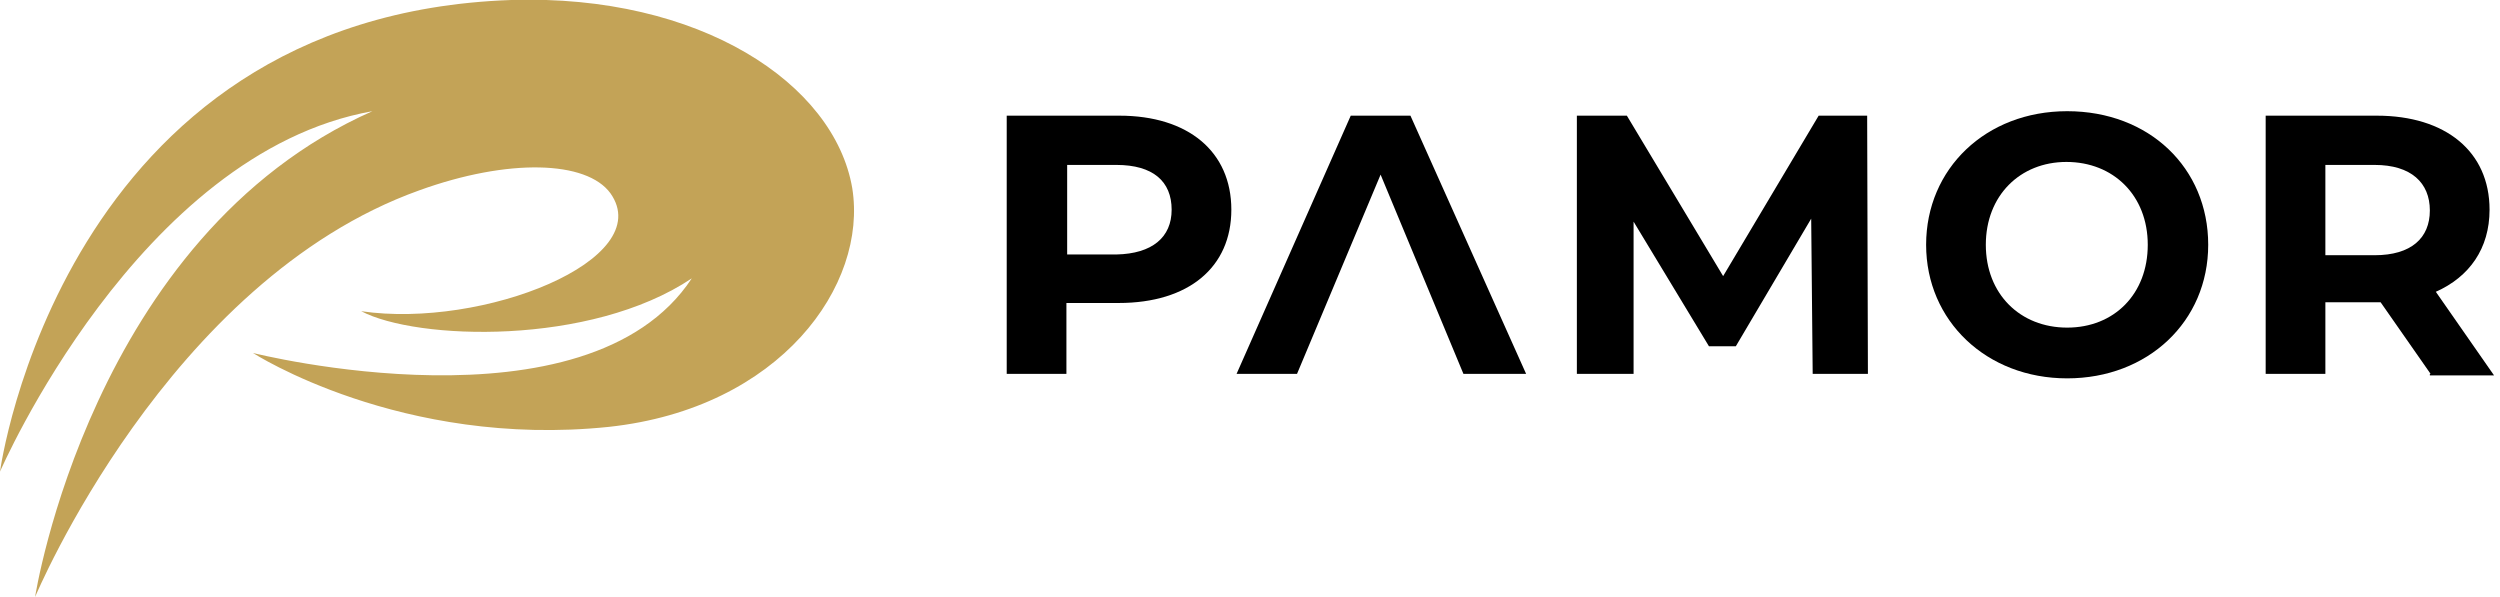
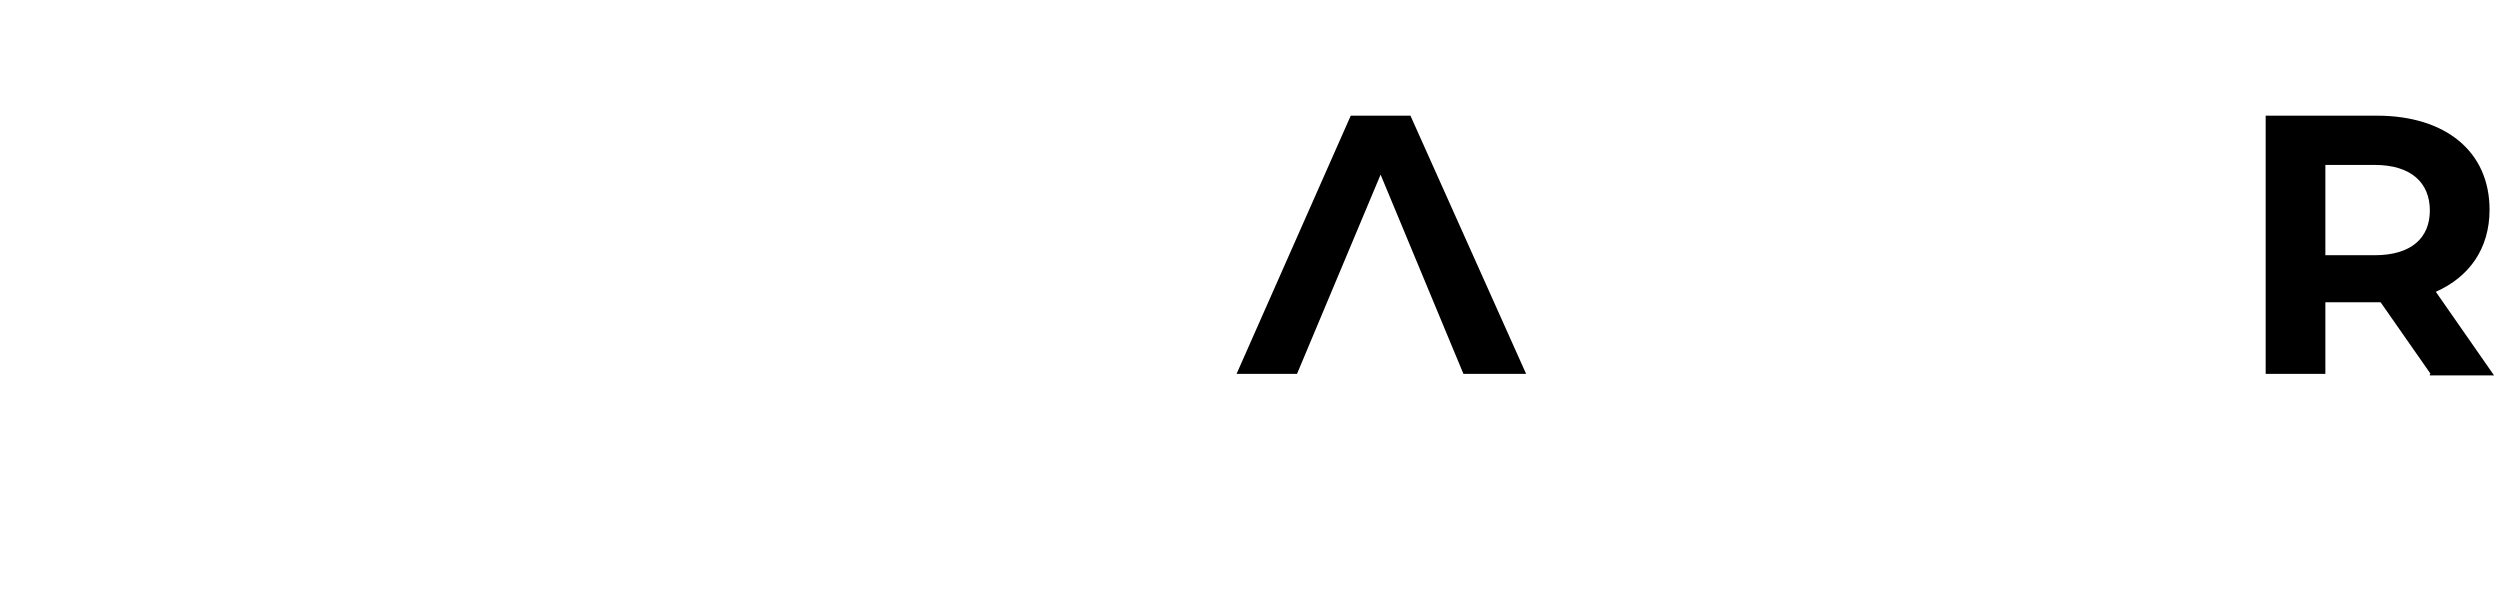
<svg xmlns="http://www.w3.org/2000/svg" version="1.1" id="Vrstva_2_00000123429155723706877180000011605732238235254177_" x="0px" y="0px" viewBox="0 0 335 80" style="enable-background:new 0 0 335 80;" xml:space="preserve">
  <style type="text/css">
	.st0{fill:#FFFFFF;}
	.st1{fill:#C3A357;}
</style>
  <rect y="0" class="st0" width="335" height="80" />
  <g id="Vrstva_1-2">
-     <path class="st1" d="M68.5,0C8.2,2.1,0,63.2,0,63.2s18.5-42.7,49.9-48.3C12.2,31.6,4.7,80,4.7,80s17.7-42.4,51.5-54.5   c11.9-4.3,22.4-4,25.6,0.4c6.3,8.9-17.1,18.2-33.4,15.8c7.4,3.9,30.7,4.7,44.3-4.4c-14,21.3-58.8,10-58.8,10s19.8,12.8,47.7,9.9   c23-2.5,34.7-19,32.6-32C111.8,11.2,93.8-0.8,68.5,0z" />
    <g>
-       <path d="M157,28.1c0-3.8-2.5-6-7.4-6H143v12h6.6C154.4,34,157,31.8,157,28.1 M165,28.1c0,7.7-5.7,12.5-15.1,12.5h-7v9.5h-8V15.5    H150C159.2,15.5,165,20.3,165,28.1" />
-       <polygon points="243.7,15.5 230.9,37 218,15.5 211.3,15.5 211.3,50.1 218.9,50.1 218.9,29.7 229,46.4 232.6,46.4 242.7,29.3     242.9,50.1 250.3,50.1 250.2,15.5   " />
-       <path d="M287.8,32.8c0-6.6-4.6-11.1-10.9-11.1c-6.2,0-10.8,4.5-10.8,11.1s4.6,11.1,10.9,11.1S287.8,39.4,287.8,32.8 M258.1,32.8    c0-10.2,8-17.9,18.9-17.9c11,0,18.9,7.6,18.9,17.9s-8.1,17.9-18.9,17.9C266.2,50.7,258.1,43,258.1,32.8" />
      <path d="M318.2,22.1h-6.6v12.1h6.6c4.9,0,7.4-2.3,7.4-6S323.1,22.1,318.2,22.1 M325.7,50.1l-6.7-9.6h-7.4v9.6h-8V15.5h14.9    c9.2,0,15.1,4.8,15.1,12.6c0,5.2-2.7,9-7.2,11l7.8,11.2h-8.6V50.1z" />
      <polygon points="181,15.5 165.7,50.1 173.8,50.1 185,23.4 196.1,50.1 204.5,50.1 189,15.5   " />
    </g>
  </g>
</svg>